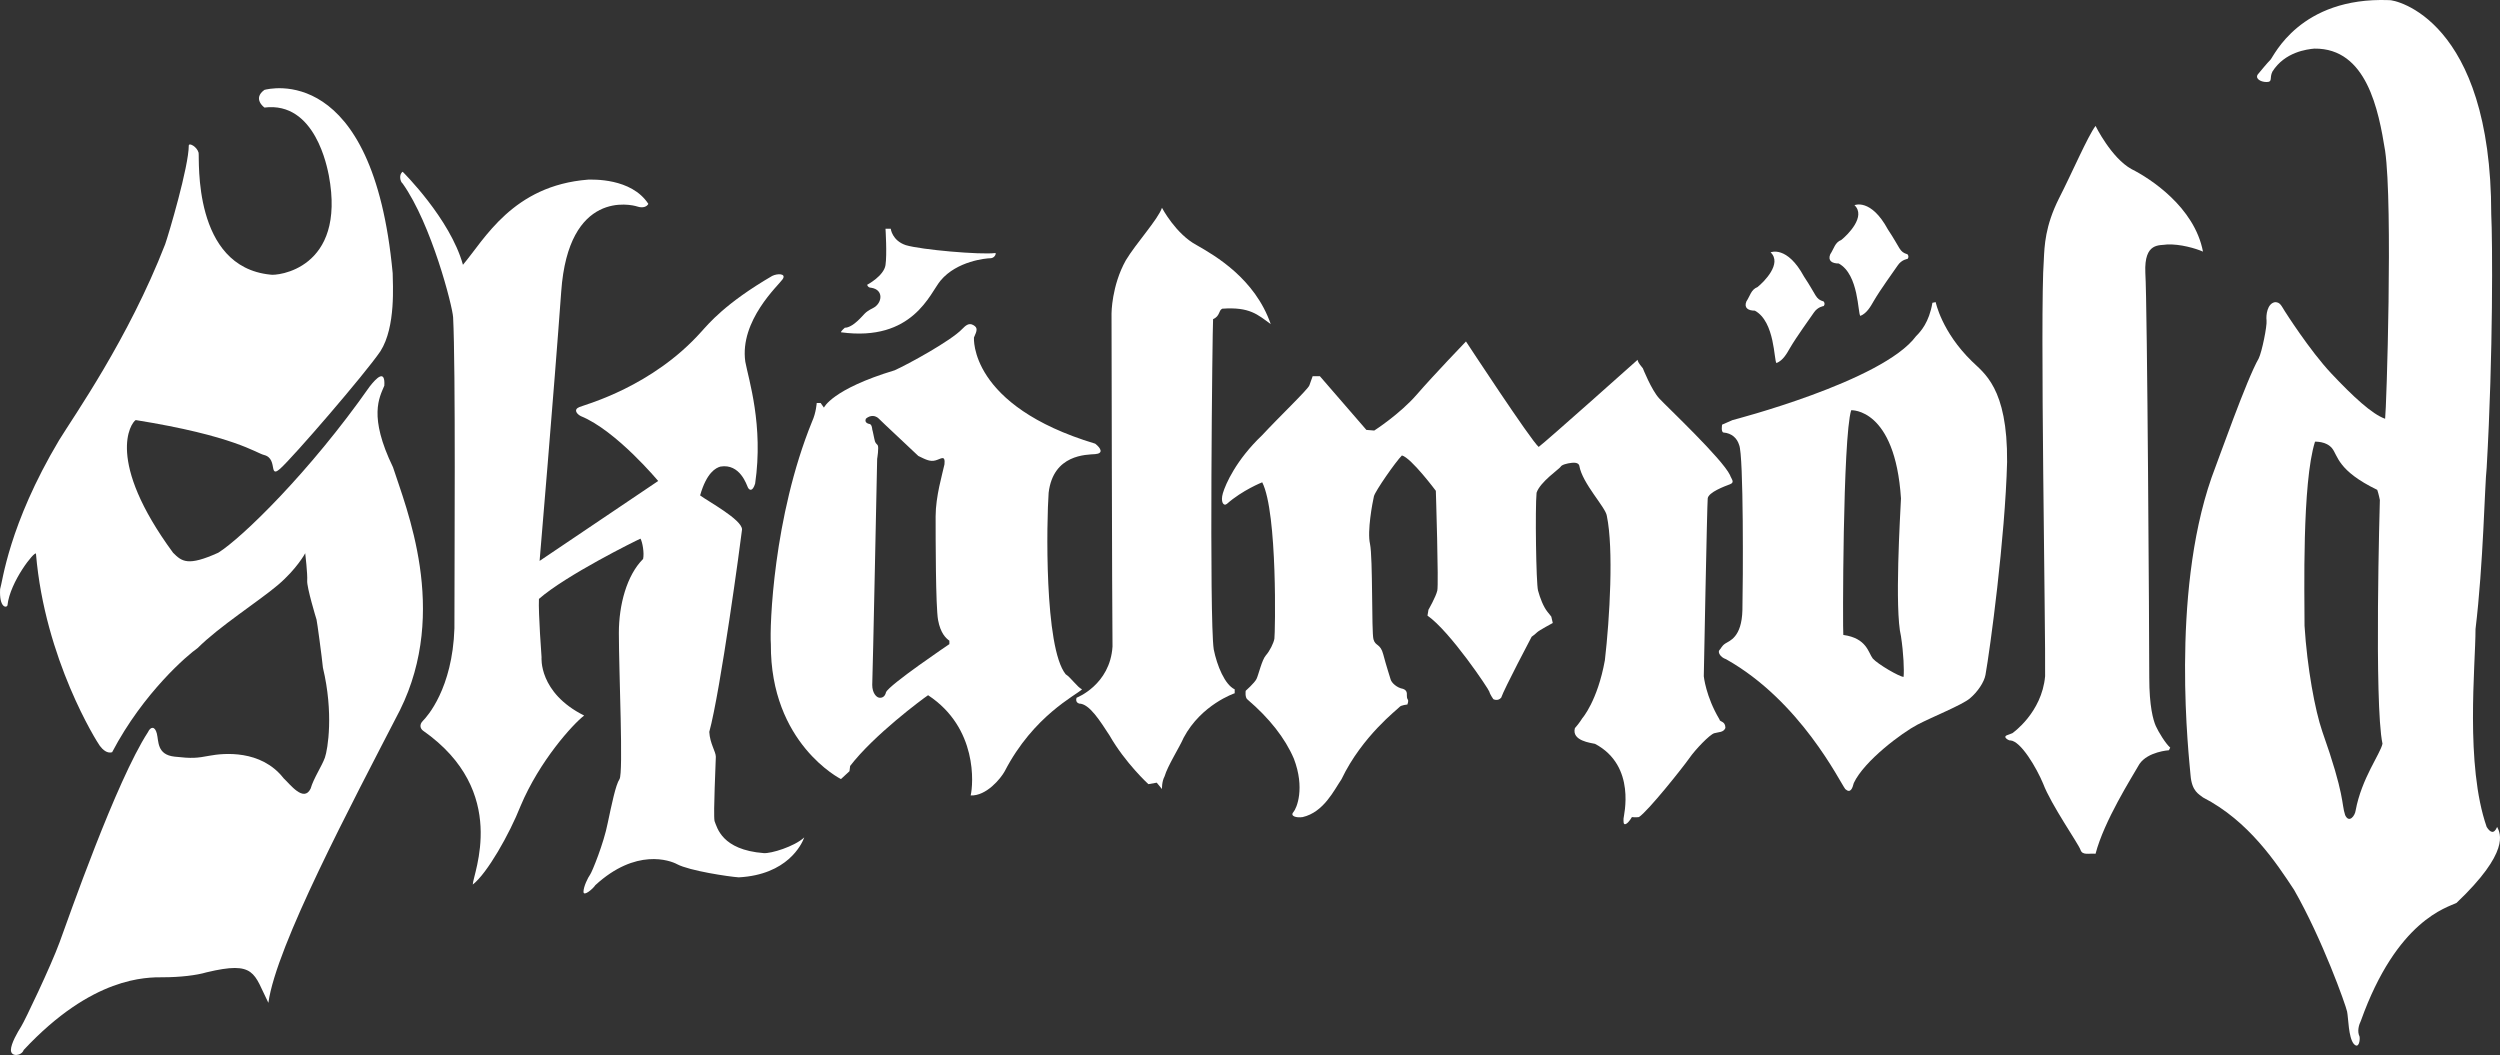
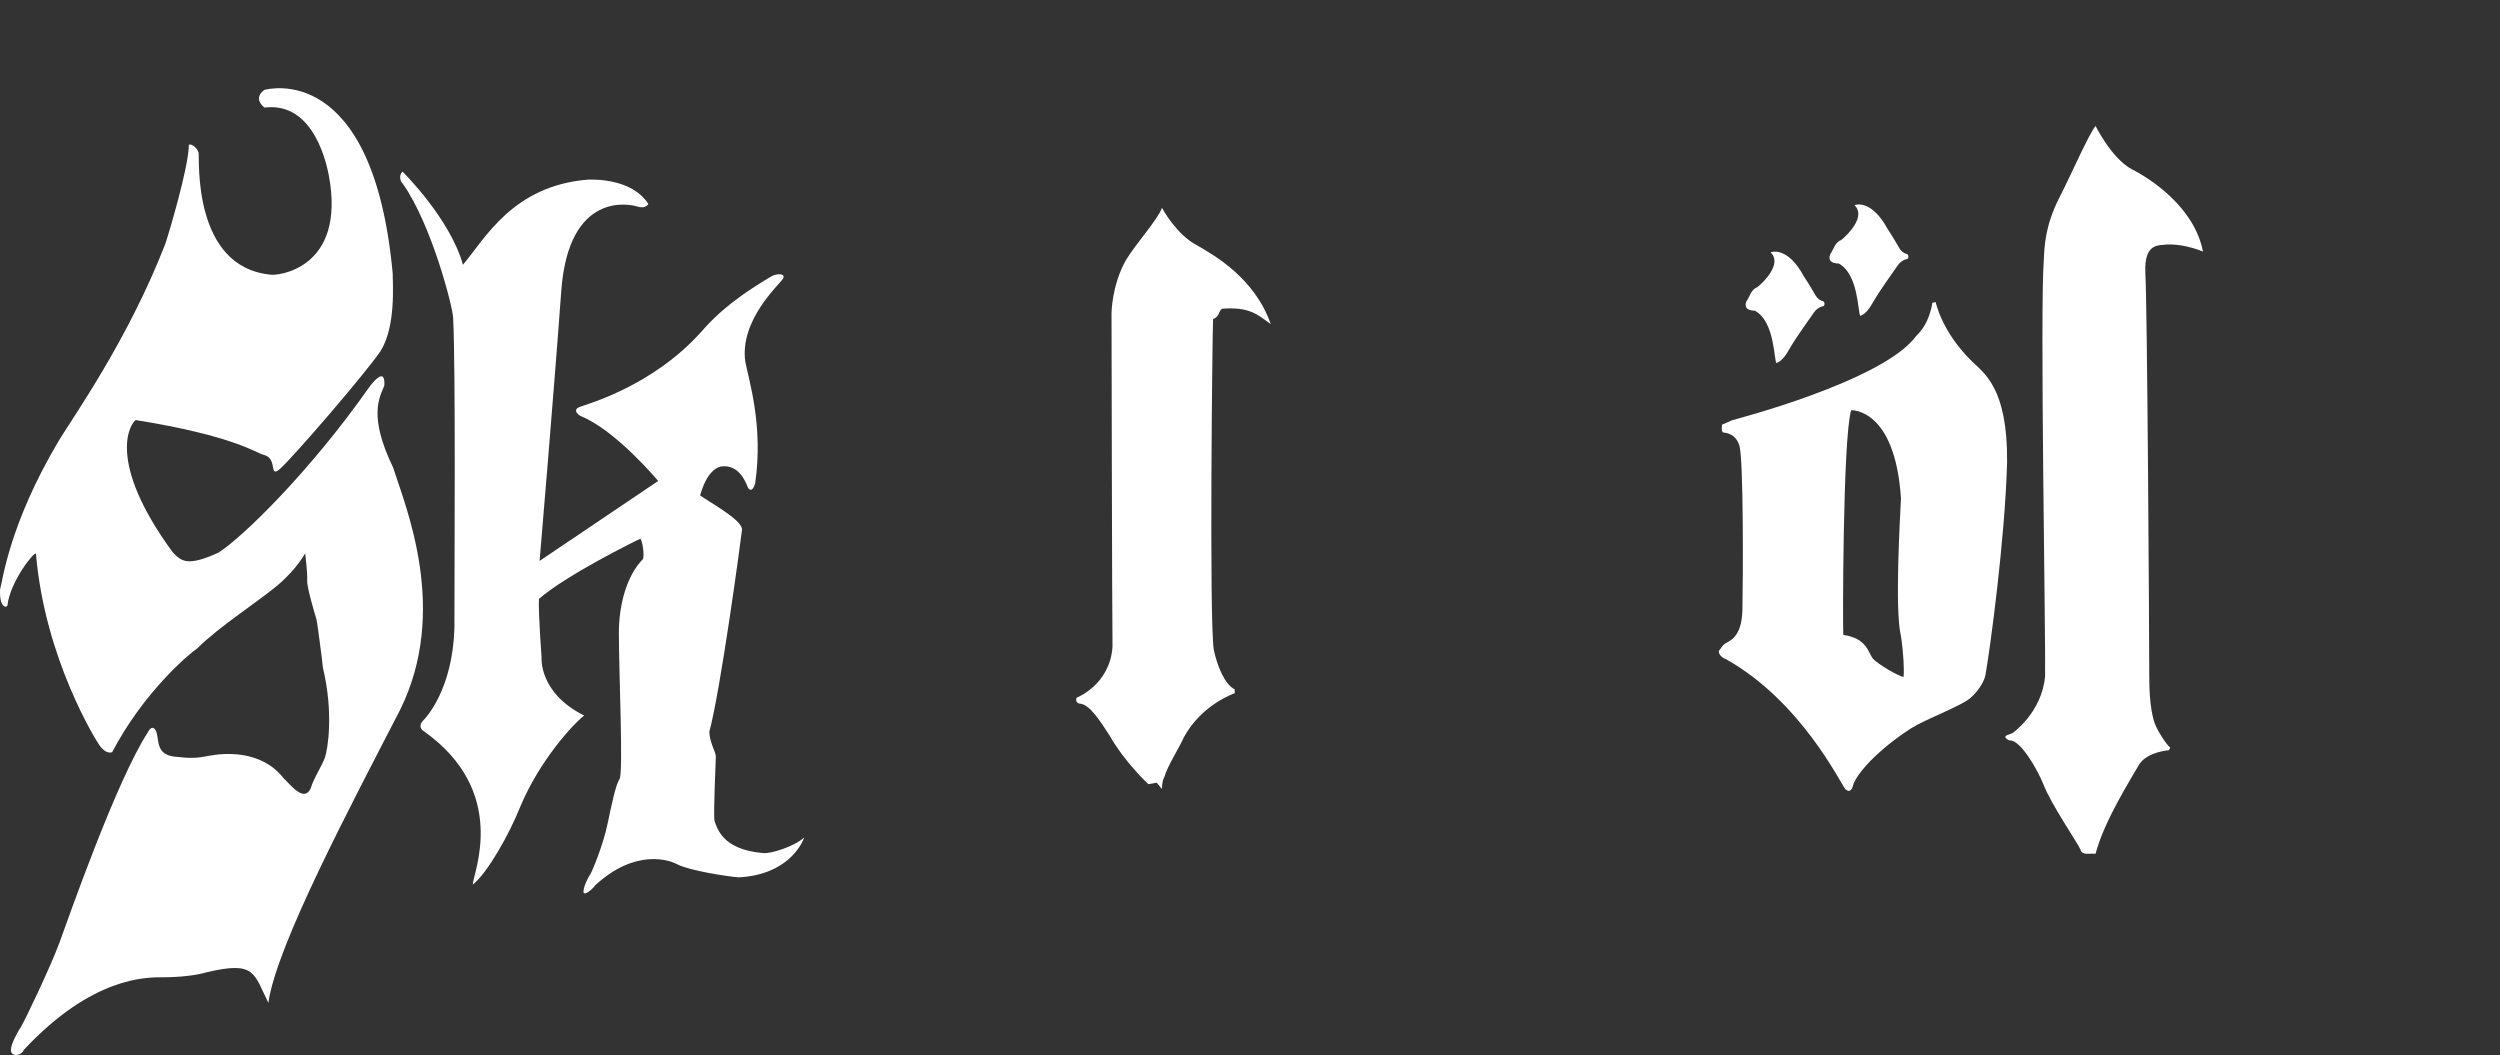
<svg xmlns="http://www.w3.org/2000/svg" enable-background="new 150.863 15.477 284.667 120.126" height="120.126" viewBox="150.863 15.477 284.667 120.126" width="284.667">
  <rect x="150.863" y="15.477" width="284.667" height="120.126" fill="#333333" stroke="none" />
  <g fill="#fff">
    <path d="m180.973 27.725s-1.398-1.007 0-2.014c.448-.112 12.365-3.245 14.603 20.869 0 1.175.392 6.098-1.398 8.896-1.791 2.629-9.959 12.085-11.414 13.372-.336.28-.671.56-.783 0s-.168-1.343-1.063-1.566c-.896-.224-3.413-2.182-14.603-3.973-.559.336-3.469 4.588 4.252 15.106 1.007 1.007 1.678 1.566 5.147 0 2.686-1.679 10.407-9.176 17.232-18.911.783-1.007 1.791-2.014 1.678-.112-.559 1.343-1.83 3.469.988 9.288 1.474 4.588 6.397 16.337.803 27.639-5.595 10.854-14.099 26.855-14.994 33.346-1.679-3.357-1.455-4.812-7.05-3.47-1.119.336-3.021.56-4.923.56s-8.057-.112-15.889 8.281c-.224.671-1.455.838-1.455 0 0-.729.784-2.07 1.175-2.686.392-.616 3.357-6.827 4.364-9.568 1.007-2.742 6.434-18.351 10.071-23.946.28-.615.783-.727 1.007.168s0 2.406 2.014 2.629c2.015.224 2.518.168 4.028-.112 1.511-.28 5.819-.727 8.393 2.574.728.671 2.294 2.797 3.077 1.175.335-1.175 1.287-2.573 1.623-3.524.335-.951 1.007-5.091-.224-10.239-.112-1.175-.671-5.315-.728-5.483s-1.119-3.693-1.063-4.42c.056-.728-.224-3.133-.224-3.133s-.951 1.791-3.133 3.637-6.658 4.7-9.12 7.162c-1.063.727-6.154 5.035-9.735 11.861-.559.168-1.063-.28-1.398-.727-.336-.448-6.266-9.847-7.273-21.876-.112-.392-2.965 3.189-3.245 5.875-.112.335-.951.28-.839-1.846.279-.783.951-7.273 6.714-16.953 1.678-2.742 7.889-11.525 12.084-22.324.392-1.119 2.686-8.84 2.686-11.246.056-.335.951.168 1.119.839.112.728-.727 12.98 8.168 13.875.671.167 8.672-.56 6.658-11.302-.168-.783-1.511-8.448-7.33-7.721z" />
    <path d="m196.714 35.035s5.408 5.334 6.863 10.594c2.461-2.909 5.669-9.026 14.248-9.698.448 0 4.924-.223 6.863 2.761-.149.298-.597.522-1.269.298s-7.833-1.94-8.653 9.697c-.82 11.339-2.461 30.66-2.461 30.66l13.502-9.101s-4.774-5.743-8.803-7.385c-.448-.224-.896-.747-.149-1.044.746-.298 8.281-2.312 13.875-8.579.82-.895 2.686-3.208 8.057-6.341.597-.299 1.641-.299 1.194.373-.448.671-4.924 4.7-4.252 9.399.373 2.014 2.088 7.236 1.119 13.875-.298.97-.671.746-.82.447-.149-.298-.895-2.759-3.133-2.386-.522.148-1.567.67-2.312 3.282.895.671 4.774 2.761 4.774 3.879-.149 1.343-2.462 18.425-3.73 23.05.075 1.343.746 2.238.746 2.835s-.299 6.416-.149 7.311c.299.746.82 3.282 5.595 3.655.821.074 3.506-.746 4.625-1.79-.298.821-1.939 4.251-7.46 4.55-1.119-.074-5.595-.745-7.012-1.491-.82-.448-4.7-1.866-9.325 2.387-.224.373-1.343 1.343-1.343.747 0-.597.522-1.642.746-1.94s1.566-3.58 2.014-5.893c.448-2.089.895-4.327 1.343-4.999s-.075-12.159-.075-16.635c0-3.208.896-6.565 2.76-8.43.149-.671-.075-1.939-.298-2.312-.522.224-8.504 4.178-11.563 6.863-.075 1.641.298 6.639.298 6.639s-.373 4.028 4.849 6.64c-1.269.969-5.073 5.147-7.236 10.294-1.268 3.208-3.805 7.684-5.446 8.952 0-1.193 4.248-10.593-5.672-17.531-.296-.224-.45-.671 0-1.119.451-.448 3.36-3.655 3.583-10.519 0-7.609.149-29.615-.149-35.434-.075-1.269-2.461-10.593-5.744-15.218-.299-.222-.448-1.046 0-1.343z" />
-     <path d="m251.693 41.526h.597s.149 1.343 1.715 1.866c1.716.521 8.504 1.119 10.22.895.074.148-.15.596-.597.596-.448 0-3.791.299-5.662 2.537-1.2 1.417-3.14 7.012-11.346 5.893 0-.149.447-.522.447-.522s.522.074 1.417-.747c.896-.82.746-.968 1.791-1.491 1.044-.523 1.269-2.089-.224-2.313-.374 0-.448-.336-.448-.336s1.902-1.007 2.088-2.238.002-4.14.002-4.14z" />
-     <path d="m275.565 65.995c-14.397-4.327-13.801-12.085-13.801-12.085.373-.821.448-1.119-.074-1.417s-.895.074-1.269.448c-1.269 1.343-6.191 4.028-7.683 4.699-7.162 2.164-8.057 4.252-8.057 4.252l-.374-.523h-.448s-.074 1.119-.521 2.089c-4.435 10.885-4.85 23.423-4.7 25.363-.075 11.339 7.982 15.367 7.982 15.367l.97-.896s0 0 .074-.596c2.686-3.505 8.206-7.609 8.877-8.057 5.67 3.73 5.147 10.146 4.849 11.414 1.79.075 3.432-1.939 3.879-2.761 3.283-6.341 8.131-8.653 8.802-9.324-.522-.224-1.269-1.343-1.865-1.716-2.461-3.059-2.164-17.53-1.939-20.664.521-4.4 4.326-4.327 5.297-4.401.97-.073.672-.67.001-1.192zm-16.599 22.826s-6.882 4.644-7.217 5.483c-.112.503-.448.671-.784.616-.335-.056-.783-.56-.783-1.455.056-1.063.56-25.736.56-25.736s.224-1.343.056-1.566c-.168-.224-.28-.168-.392-.783-.112-.616-.224-1.007-.224-1.007s-.023-.537-.28-.614c0 0-.671-.075-.447-.597.224-.224.896-.597 1.492 0s3.073 2.89 4.483 4.233c.906.447 1.354.671 1.97.503.615-.168 1.119-.671 1.007.448-.224 1.063-1.007 3.637-1.007 5.93 0 2.294 0 10.295.279 11.805.28 1.511.896 2.07 1.287 2.35z" />
    <path d="m283.173 39.139s1.567 2.985 3.953 4.252c2.09 1.193 6.64 3.812 8.431 8.993-1.493-1.086-2.388-1.981-5.521-1.757-.447.224-.223.82-1.043 1.193-.075.895-.448 34.091.074 37.598.373 1.865 1.269 4.029 2.387 4.551v.448s-3.804 1.268-5.818 5.072c-.447 1.044-1.828 3.208-2.163 4.382-.336.615-.299 1.455-.299 1.455l-.597-.728-.951.168s-2.63-2.406-4.42-5.539c-1.063-1.622-2.294-3.636-3.469-3.636-.504-.168-.28-.671-.28-.671s3.804-1.455 4.084-5.819c-.057-4.42-.112-37.933-.112-37.933s0-3.133 1.623-6.042c1.175-1.959 3.655-4.643 4.121-5.987z" />
-     <path d="m294.587 70.396s-2.265.896-4.028 2.462c-.373.298-.747-.224-.448-1.231s1.492-3.767 4.477-6.602c1.864-2.014 5.221-5.222 5.371-5.67.148-.448.372-1.043.372-1.043h.821l5.297 6.117.895.074s2.909-1.865 4.849-4.103c1.939-2.238 5.595-6.042 5.595-6.042s7.386 11.265 8.28 12.01c.821-.597 11.266-9.922 11.266-9.922s0 .224.298.597.298.373.298.373.971 2.462 1.865 3.431c.896.97 7.162 6.863 8.057 8.728.148.448.597.821 0 1.045s-2.462.912-2.537 1.612c-.074.7-.447 20.245-.447 20.245s.224 2.312 1.79 4.924c0 .299.672.15.672.97-.224.522-.747.447-1.268.596-.522.149-2.164 1.866-2.835 2.835-.672.97-4.699 6.042-5.744 6.714-.354.055-.802 0-.802 0s-.336.615-.672.782c-.335.168-.279-.335-.279-.615s1.511-5.986-3.245-8.504c-.447-.112-2.686-.335-2.294-1.79.504-.56.839-1.119.839-1.119s1.734-1.958 2.574-6.602c.56-4.812 1.007-12.7.224-16.449-.112-.951-2.798-3.693-3.133-5.707-.057-.224-.28-.392-.84-.335-.56.056-1.175.224-1.286.448-.112.224-2.351 1.734-2.742 2.965-.168 1.735-.056 10.295.168 11.134s.615 1.846 1.063 2.406c.447.559.447.559.447.559l.168.728s-1.566.839-1.79 1.063c-.225.224-.616.503-.616.503s-3.133 5.931-3.469 6.938c-.392.447-.895.167-.895.167s-.392-.56-.448-.839c-.056-.28-4.476-6.882-7.049-8.672.056-.28.111-.671.111-.671s.84-1.455 1.007-2.182c.168-.728-.167-11.358-.167-11.358s-2.798-3.749-3.861-4.028c-.727.728-3.021 4.028-3.188 4.644-.168.727-.783 3.972-.448 5.427.336 1.623.168 10.015.392 10.854.225.839.784.448 1.119 1.734.336 1.287.728 2.462.84 2.854.111.392.727.951 1.398 1.063.504.168.447.56.447.728 0 .167 0 .335.112.503.111.168-.056.56-.056.56s-.728.056-.896.28-4.252 3.301-6.602 8.224c-.84 1.231-2.015 3.749-4.42 4.308-.728.112-1.455-.112-1.063-.56.392-.447 1.343-2.741.056-6.098-1.007-2.35-2.795-4.605-5.259-6.714-.336-.224-.224-1.007-.224-1.007s1.007-.895 1.23-1.343c.224-.447.615-2.182 1.063-2.686.447-.503.888-1.398.976-1.902.087-.505.379-14.339-1.386-17.811z" />
    <path d="m352.475 44.211s1.865-.821 3.805 2.76c1.492 2.238 1.269 2.537 2.237 2.835.224.298 0 .522 0 .522s-.671.074-1.119.746c-.447.671-1.938 2.687-2.76 4.104-.298.522-.745 1.343-1.492 1.641-.298-.224-.148-4.701-2.462-5.968-.745 0-1.268-.297-.969-1.044.447-.671.521-1.344 1.269-1.642.745-.597 2.834-2.685 1.491-3.954z" />
    <path d="m362.025 38.84s1.864-.821 3.805 2.76c1.491 2.238 1.268 2.537 2.237 2.835.224.298 0 .522 0 .522s-.671.074-1.119.746c-.447.671-1.94 2.687-2.761 4.104-.299.522-.745 1.343-1.491 1.641-.299-.224-.149-4.701-2.462-5.968-.746 0-1.269-.297-.97-1.044.447-.671.521-1.344 1.268-1.642.746-.597 2.835-2.685 1.493-3.954z" />
    <path d="m375.377 56.594c-3.433-3.357-4.104-6.714-4.104-6.714s0 0-.373.074c-.374 2.238-1.343 3.283-1.865 3.805-3.805 5.147-20.885 9.549-20.885 9.549l-1.195.522s-.149.821.148.895c.97.075 1.566.671 1.79 1.418.522 1.119.447 15.666.373 18.799s-1.492 3.506-1.939 3.805-.447.522-.672.746c-.224.224.075.821.747 1.045 8.504 4.774 12.98 14.023 13.576 14.789.598.541.821-.094.971-.69 1.192-2.536 5.52-5.744 7.235-6.639 1.716-.896 5.073-2.238 5.969-2.984.895-.746 1.641-1.865 1.79-2.686.521-2.909 2.238-15.591 2.462-24.245.074-8.505-2.685-10.146-4.028-11.489zm-7.759 35.957c-.447 0-2.908-1.418-3.507-2.089-.521-.672-.671-2.313-3.356-2.686-.074-.298-.073-22.454.896-25.587 0 0 4.998-.28 5.67 10.042-.075 1.744-.747 12.635 0 15.694.297 1.94.372 3.88.297 4.626z" />
    <path d="m389.476 29.813s1.79 3.655 4.103 4.923c2.089 1.044 7.162 4.314 8.131 9.393-.819-.366-2.61-.888-4.103-.813-.82.148-2.611-.299-2.462 3.207.225 3.506.448 41.477.448 46.102 0 3.282.448 4.849.745 5.521.299.671 1.119 2.014 1.642 2.461-.149.298-.149.298-.149.298s-2.387.149-3.356 1.566c-.896 1.567-4.029 6.491-4.998 10.22-.746-.075-1.492.224-1.716-.447s-3.357-5.147-4.252-7.535c-.746-1.791-2.536-4.85-3.73-4.924-.074.074-.967-.373-.371-.597.595-.224.595-.224.595-.224s3.357-2.313 3.73-6.49c.074-4.55-.597-41.632-.149-47.373.075-1.638.149-3.876 1.716-7.009 1.49-2.907 3.28-7.085 4.176-8.279z" />
-     <path d="m435.204 109.635c-.373.895-.82.596-1.193 0-2.462-7.086-1.269-18.352-1.269-22.529.896-7.385 1.045-16.411 1.269-18.351.745-12.98.672-25.96.522-28.87 0-22.23-10.967-24.468-11.652-24.394-10.16-.373-13.115 6.416-13.487 6.789-.374.373-1.045 1.193-1.418 1.641-.372.448.224.896.971.896.744 0 .298-.448.671-1.193 1.416-2.238 3.953-2.537 4.774-2.611 5.968-.074 7.311 7.012 8.057 11.638.895 6.192.149 29.465 0 30.51-1.492-.522-3.655-2.536-6.117-5.147s-5.297-7.087-5.297-7.087c-.395-.608-.521-1.044-1.119-1.045-.895.149-1.044 1.493-.969 2.089s-.523 3.581-.896 4.327c-1.343 2.313-4.551 11.414-5.371 13.577-4.7 13.502-2.537 32.002-2.388 33.867s.97 2.164 1.417 2.537c5.223 2.686 8.355 7.459 10.37 10.518 3.208 5.595 5.893 13.129 6.042 13.876.149.746.149 2.908.746 3.654.597.672.746-.447.671-.82-.298-.598-.074-1.344.15-1.791 4.104-11.488 9.847-12.905 10.891-13.427 6.118-5.82 4.998-7.909 4.625-8.654zm-16.113-1.865c-.074.596-.745 1.491-1.193.522-.447-1.343 0-2.164-2.611-9.549-.82-2.387-1.716-7.235-2.014-12.01 0-3.581-.298-16.263 1.193-20.962 0 0 1.269-.075 1.939.746.672.821.598 2.539 5.147 4.738.149.409.298 1.155.298 1.155s-.67 23.201.299 27.751c-.223 1.119-2.386 3.954-3.058 7.609z" />
  </g>
</svg>